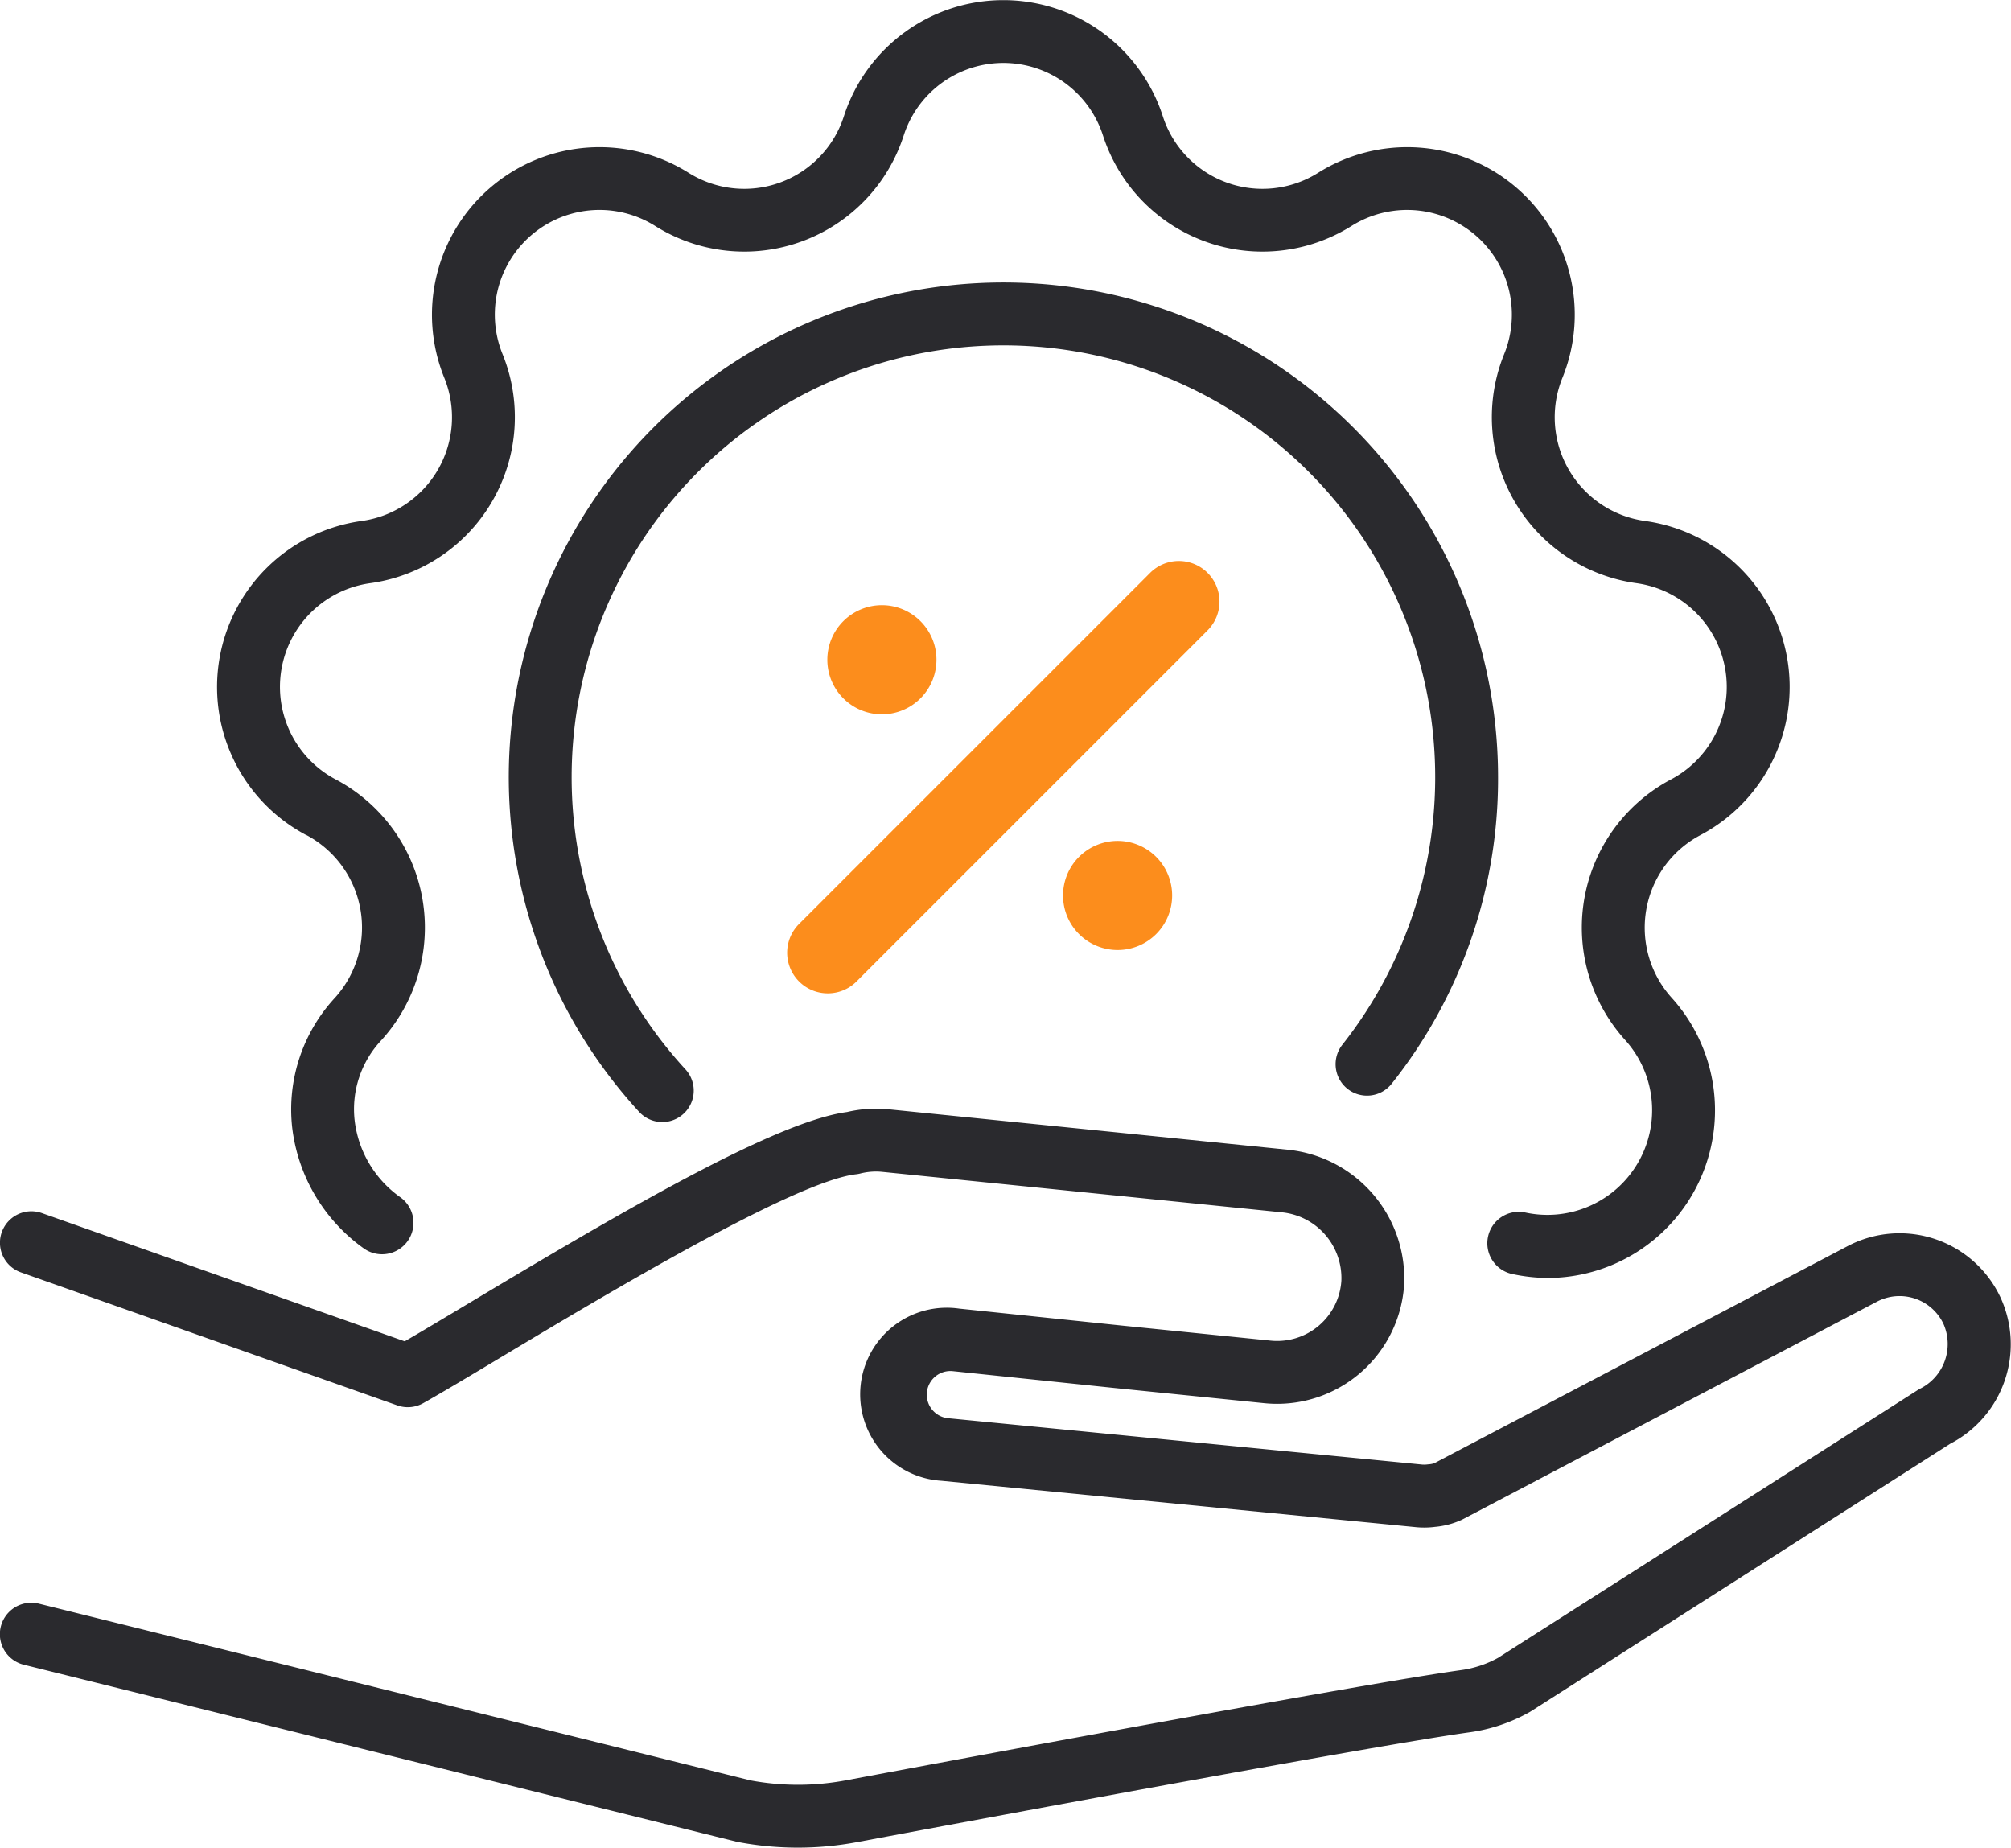
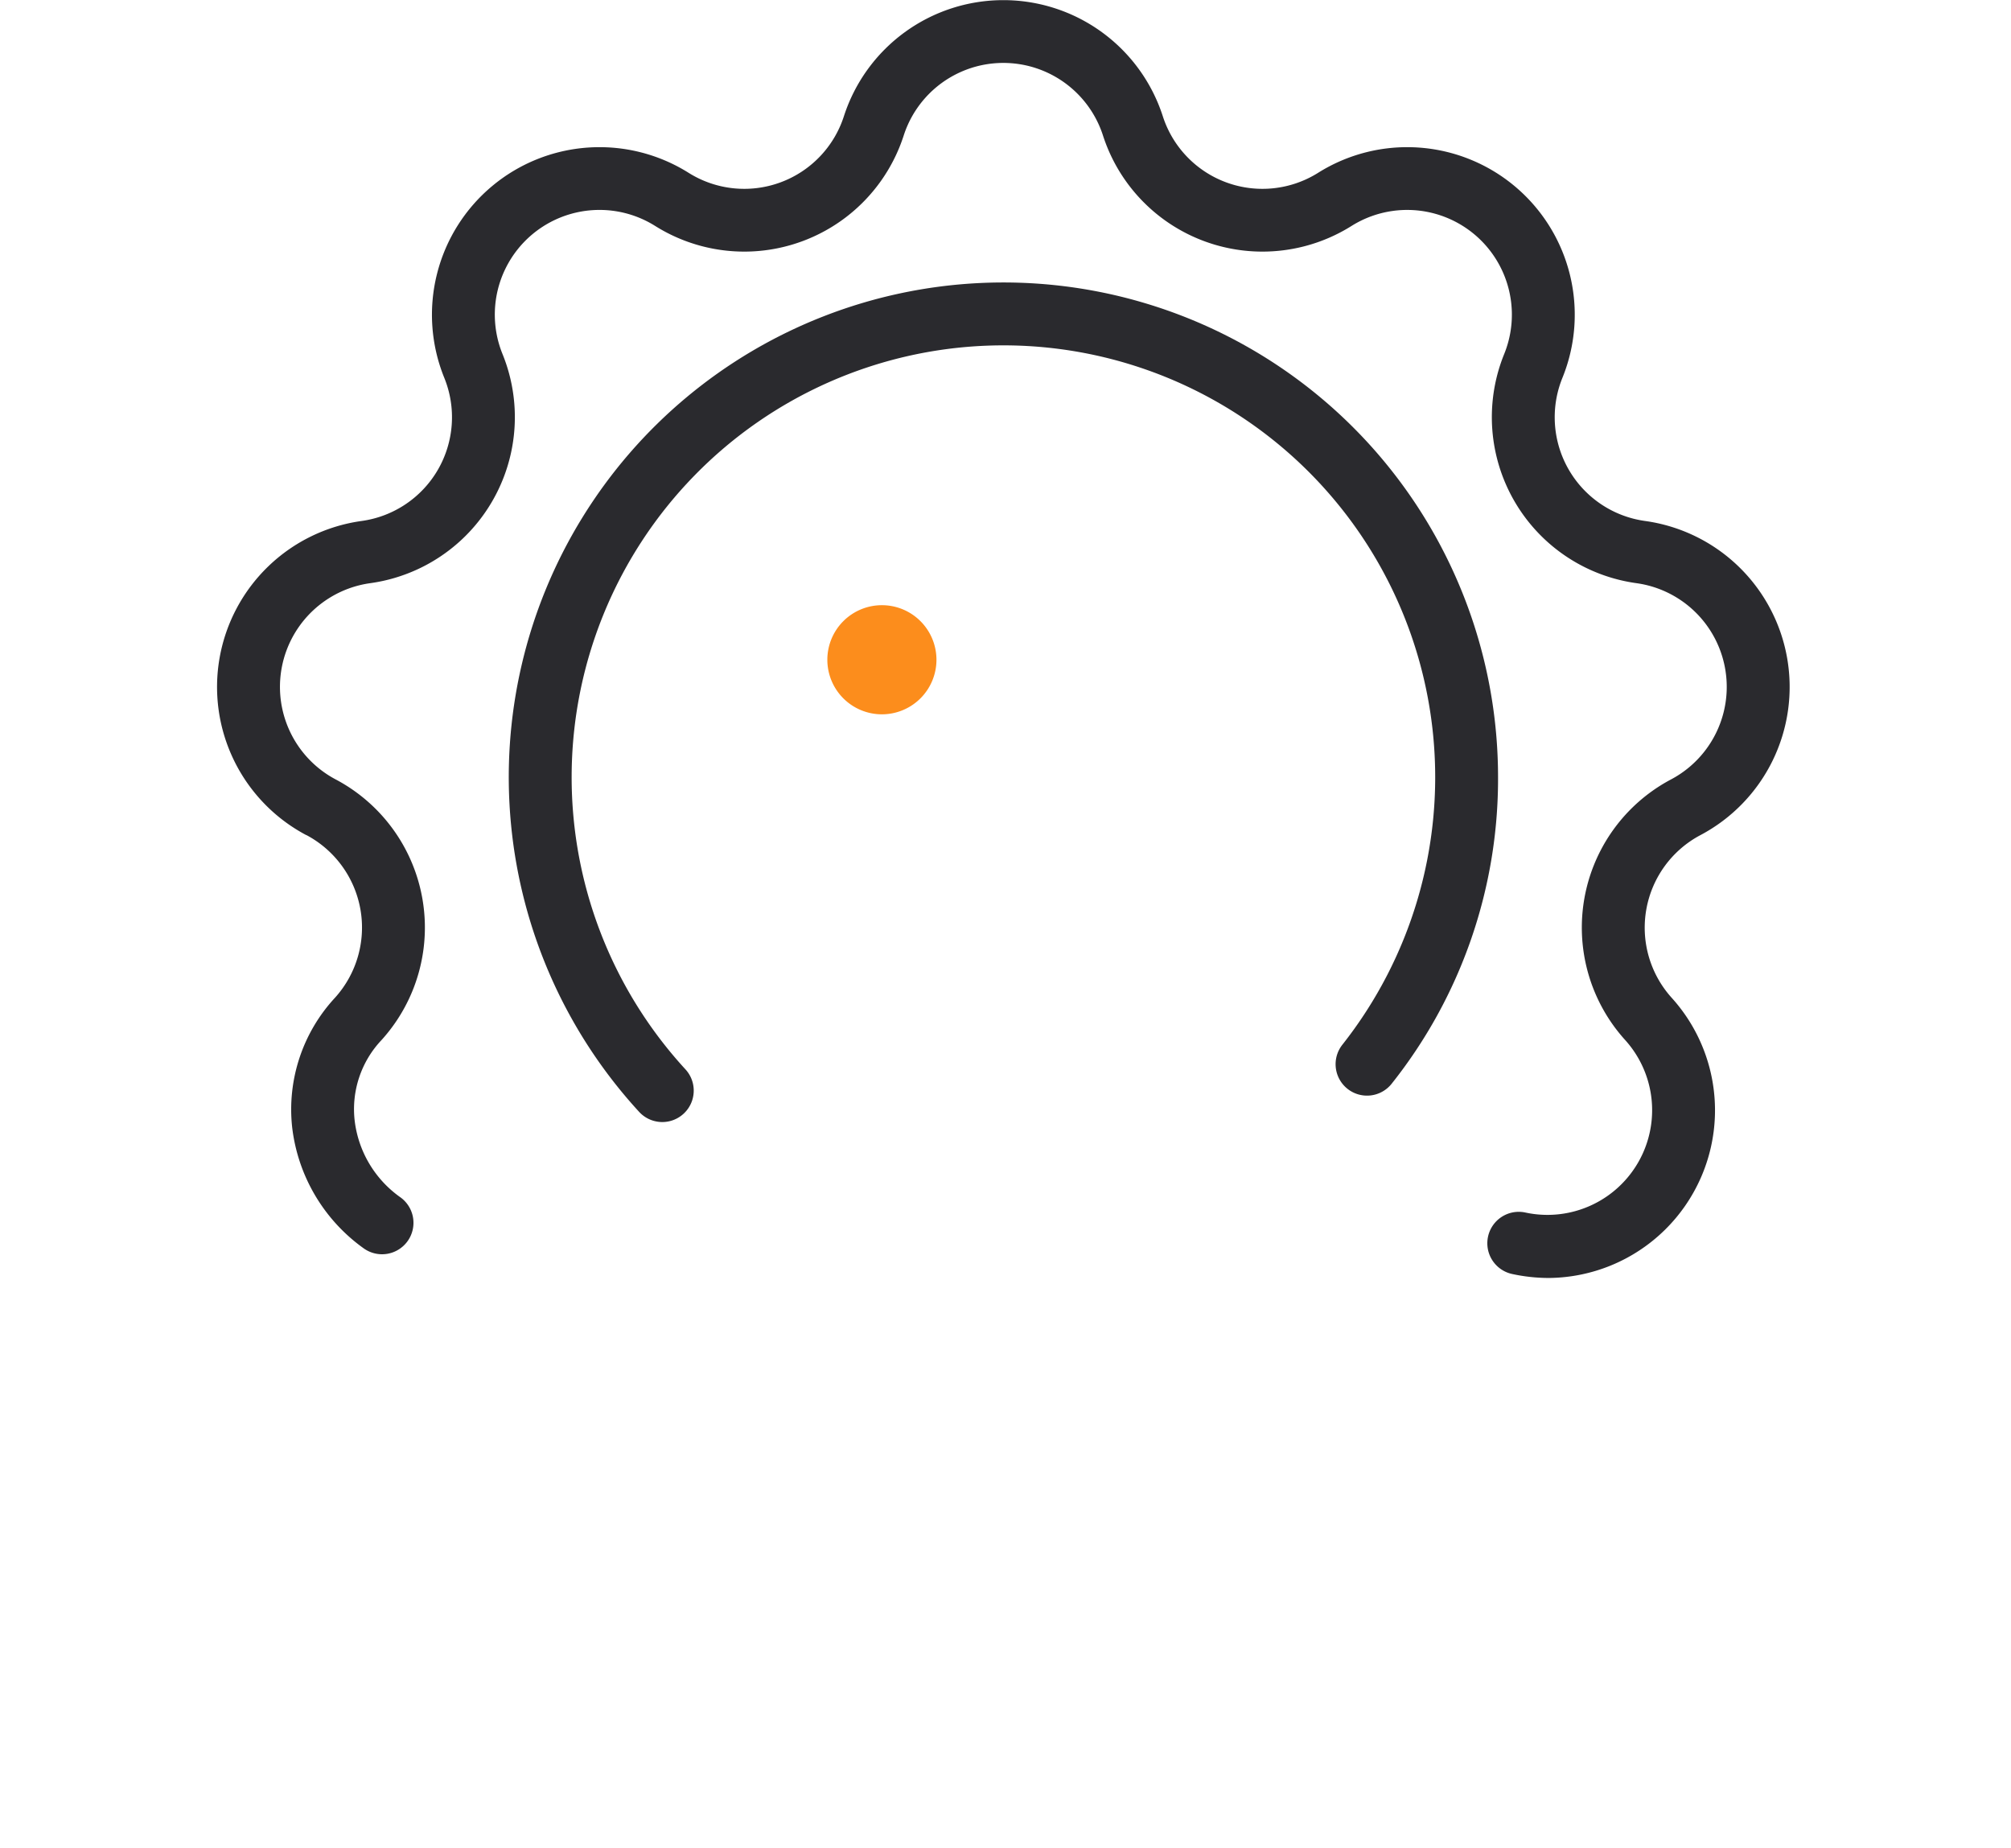
<svg xmlns="http://www.w3.org/2000/svg" width="109.149" height="100.274" viewBox="0 0 109.149 100.274">
  <g id="Grupo_503" data-name="Grupo 503" transform="translate(-1627.945 -2813.087)">
-     <path id="Trazado_25996" data-name="Trazado 25996" d="M1736.516,2929.966a6.048,6.048,0,0,0-8.256-2.784l-22.469,11.8a1.3,1.3,0,0,1-.247.053l-.061.006-.021,0a1.54,1.54,0,0,1-.3.015l-25.779-2.52a1.284,1.284,0,0,1,.266-2.554l8.88.926,8.039.814a6.906,6.906,0,0,0,7.587-6.425,7.028,7.028,0,0,0-6.32-7.33l-21.655-2.193a6.894,6.894,0,0,0-2.262.148c-3.81.51-11.837,5.17-20.429,10.318-1.385.83-2.62,1.57-3.578,2.125l-19.694-6.959a1.706,1.706,0,0,0-1.137,3.217l20.43,7.219a1.706,1.706,0,0,0,1.405-.121c1.056-.594,2.571-1.5,4.326-2.554,5.534-3.315,15.834-9.487,19.176-9.868a1.7,1.7,0,0,0,.219-.04,3.474,3.474,0,0,1,1.2-.089l21.655,2.192a3.589,3.589,0,0,1,3.259,3.713,3.494,3.494,0,0,1-3.839,3.253l-8.034-.813-8.876-.926a4.7,4.7,0,1,0-.962,9.343l25.778,2.52a4.576,4.576,0,0,0,1.025-.019,4.4,4.4,0,0,0,1.422-.375c.021-.009.041-.019.062-.03l22.509-11.824a2.636,2.636,0,0,1,3.595,1.218,2.711,2.711,0,0,1-1.266,3.512c-.046.024-.09.049-.134.077l-22.777,14.531a5.8,5.8,0,0,1-2.009.665c-4.914.677-24.992,4.411-33.4,5.984a14.073,14.073,0,0,1-5.172,0l-38.616-9.589a1.706,1.706,0,0,0-.823,3.312l38.665,9.6c.032.008.063.015.094.021a17.457,17.457,0,0,0,6.479.006c8.38-1.569,28.393-5.29,33.234-5.958a9.2,9.2,0,0,0,3.249-1.091c.029-.016.056-.033.085-.051l22.76-14.52A6.076,6.076,0,0,0,1736.516,2929.966Z" transform="translate(0 -46.488)" fill="#2a2a2e" />
    <path id="Trazado_25997" data-name="Trazado 25997" d="M1722.414,2884.017a1.706,1.706,0,0,0,2.4-.281,26.571,26.571,0,0,0,5.771-16.632,26.847,26.847,0,1,0-46.609,18.173,1.706,1.706,0,0,0,2.511-2.31,23.435,23.435,0,1,1,35.65-1.346A1.706,1.706,0,0,0,1722.414,2884.017Z" transform="translate(-21.332 -11.842)" fill="#2a2a2e" />
    <path id="Trazado_25998" data-name="Trazado 25998" d="M1653.664,2858.4a5.682,5.682,0,0,1,1.558,8.833,8.913,8.913,0,0,0-2.323,7.034,9.414,9.414,0,0,0,3.877,6.561,1.706,1.706,0,1,0,1.965-2.789,5.952,5.952,0,0,1-2.451-4.149,5.459,5.459,0,0,1,1.463-4.367,9.094,9.094,0,0,0-2.493-14.139,5.682,5.682,0,0,1,1.878-10.65,9.095,9.095,0,0,0,7.178-12.433,5.682,5.682,0,0,1,8.285-6.952,9.094,9.094,0,0,0,13.49-4.91,5.682,5.682,0,0,1,10.815,0,9.094,9.094,0,0,0,13.49,4.91,5.683,5.683,0,0,1,8.286,6.952,9.094,9.094,0,0,0,7.177,12.433,5.682,5.682,0,0,1,1.879,10.65,9.095,9.095,0,0,0-2.493,14.139,5.682,5.682,0,0,1-5.407,9.366,1.706,1.706,0,1,0-.716,3.336,9.44,9.44,0,0,0,1.989.214,9.1,9.1,0,0,0,6.666-15.2,5.682,5.682,0,0,1,1.557-8.833,9.094,9.094,0,0,0-3.006-17.047,5.682,5.682,0,0,1-4.485-7.768,9.094,9.094,0,0,0-13.26-11.126,5.682,5.682,0,0,1-8.429-3.068,9.094,9.094,0,0,0-17.31,0,5.682,5.682,0,0,1-8.429,3.068,9.094,9.094,0,0,0-13.26,11.126,5.682,5.682,0,0,1-4.485,7.768,9.094,9.094,0,0,0-3.006,17.047Z" transform="translate(-9.096)" fill="#2a2a2e" />
    <path id="Trazado_25999" data-name="Trazado 25999" d="M1713.353,2874.651a2.461,2.461,0,1,0-2.461,2.461A2.461,2.461,0,0,0,1713.353,2874.651Z" transform="translate(-35.081 -25.761)" fill="#fc8d1c" stroke="#fc8d1c" stroke-width="1" />
-     <path id="Trazado_26001" data-name="Trazado 26001" d="M2.461,0A2.461,2.461,0,1,1,0,2.461,2.461,2.461,0,0,1,2.461,0Z" transform="translate(1686.142 2859.221)" fill="#fc8d1c" stroke="#fc8d1c" stroke-width="1" />
-     <path id="Trazado_26000" data-name="Trazado 26000" d="M1726.531,2868.435a1.706,1.706,0,0,0-2.413,0l-19.053,19.052a1.706,1.706,0,0,0,2.412,2.414l19.053-19.053A1.706,1.706,0,0,0,1726.531,2868.435Z" transform="translate(-33.396 -23.906)" fill="#fc8d1c" stroke="#fc8d1c" stroke-width="1" />
  </g>
</svg>